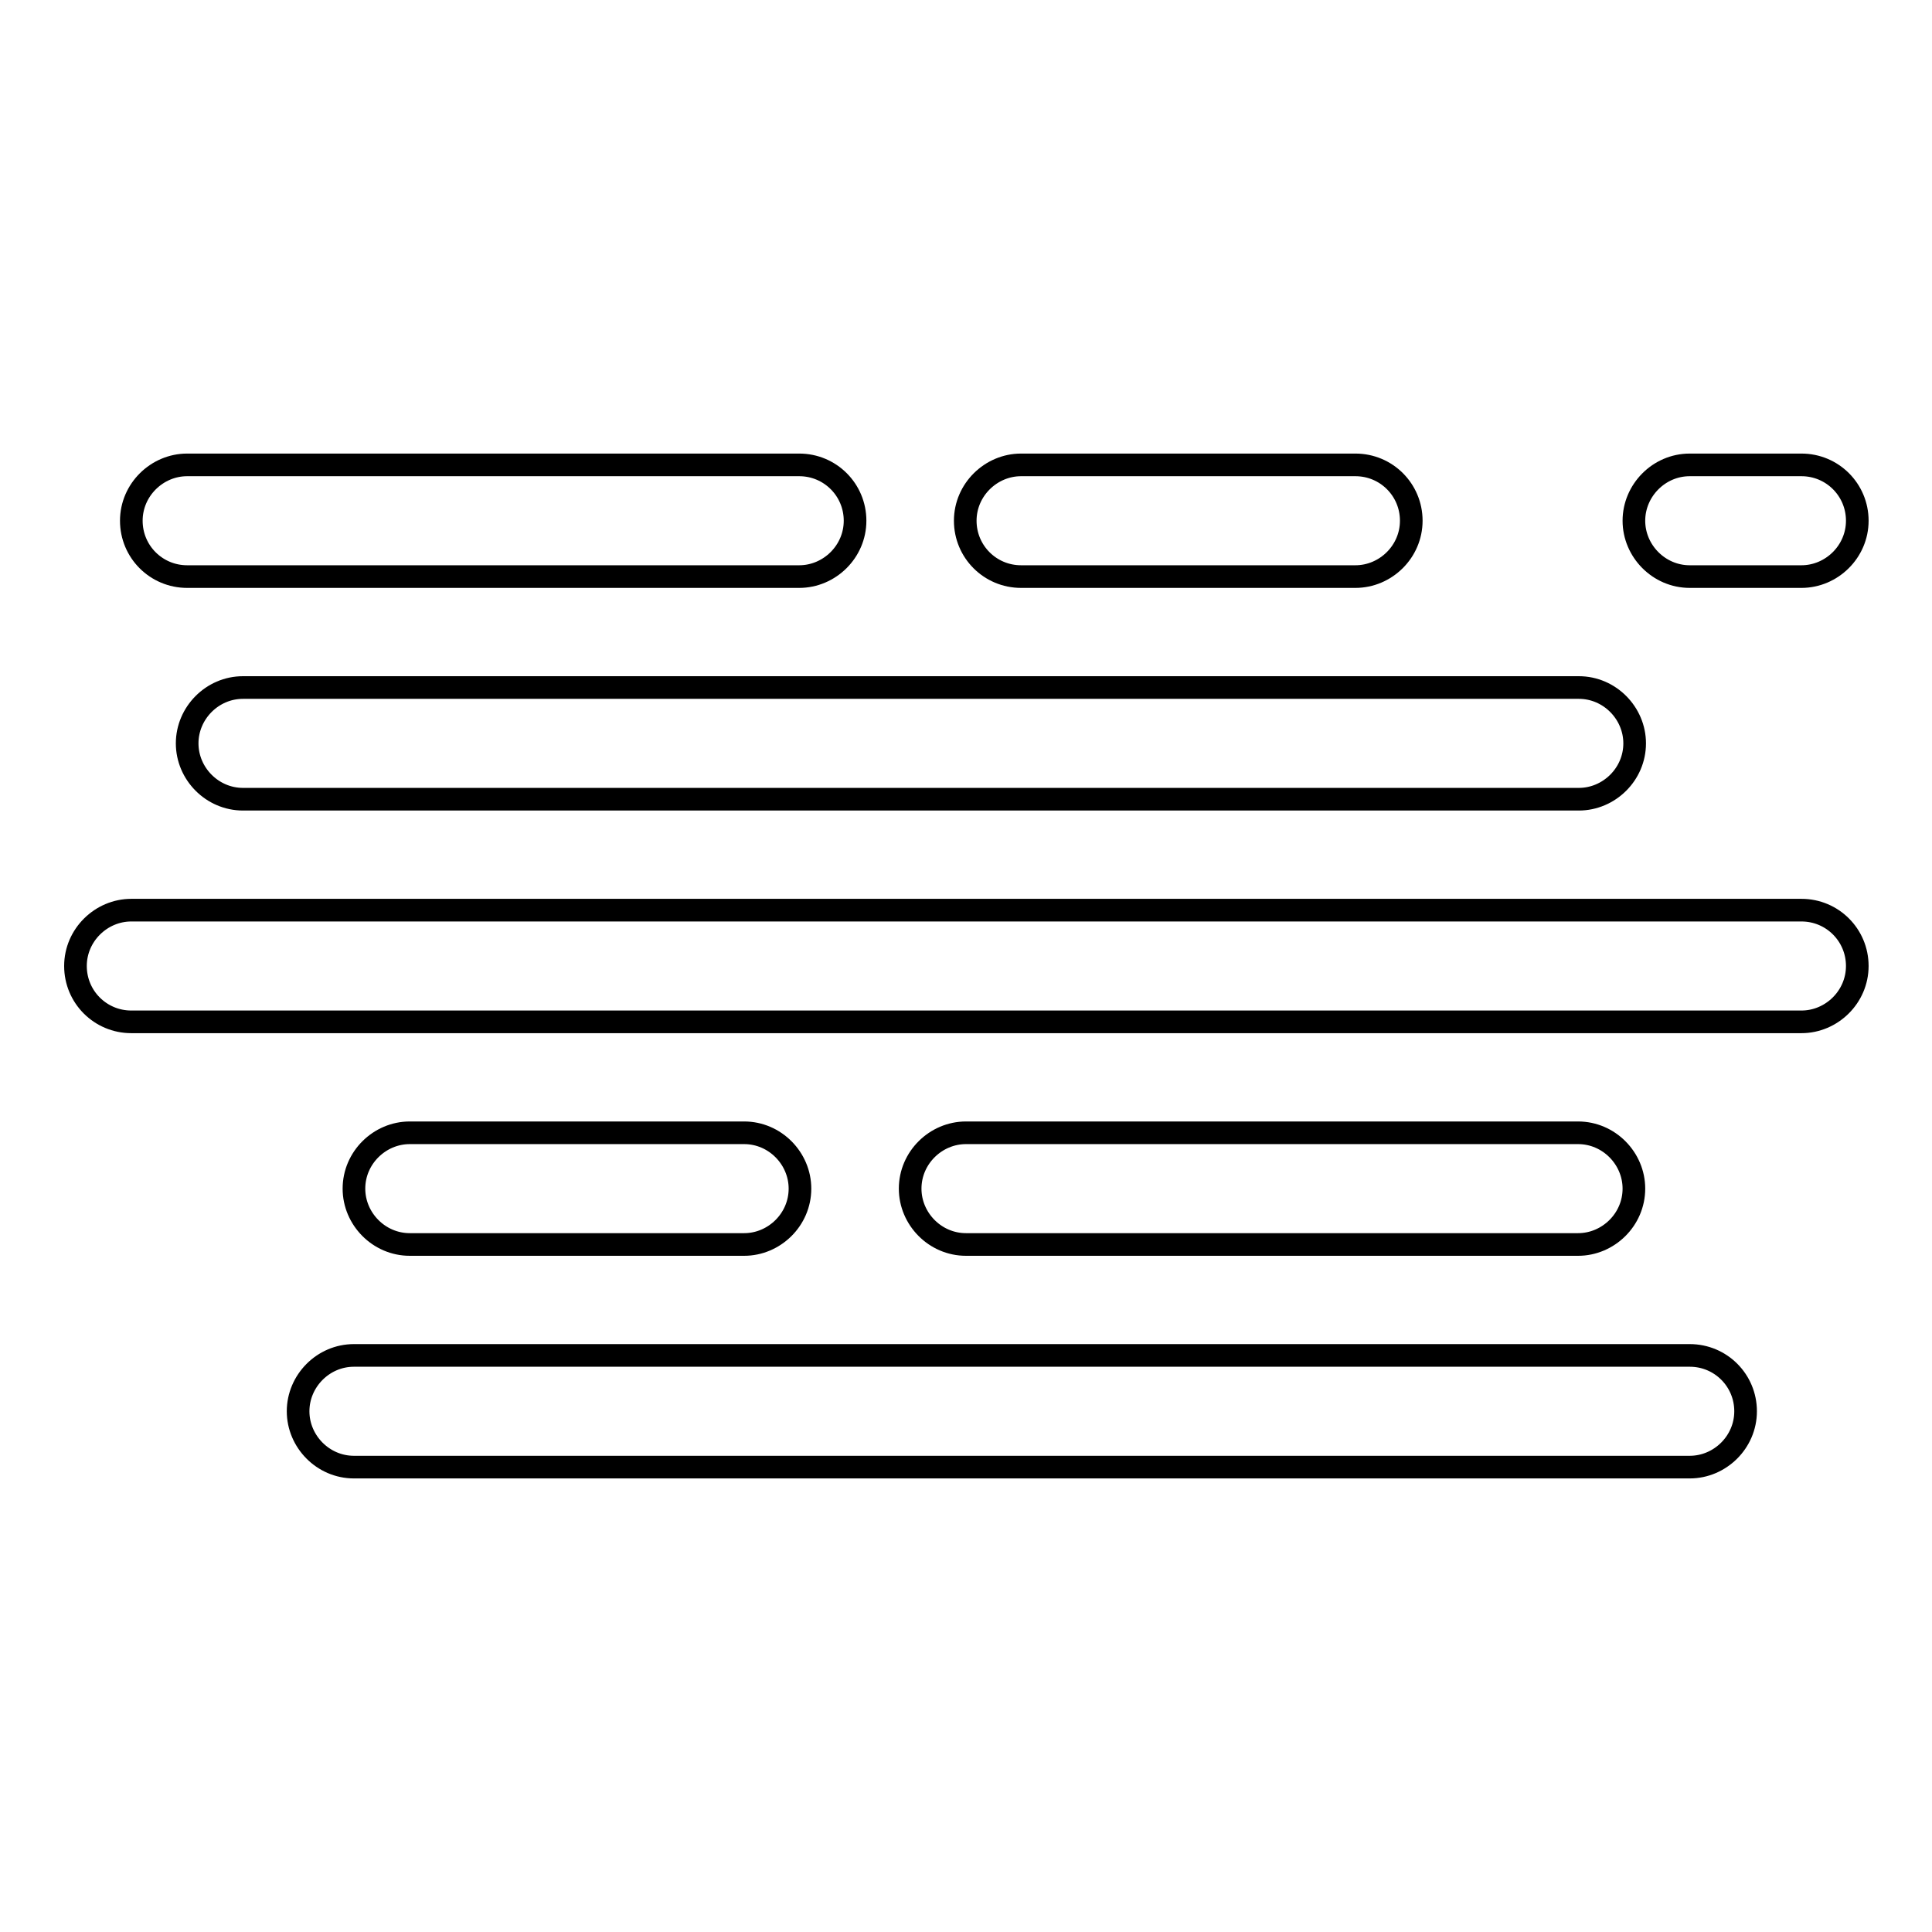
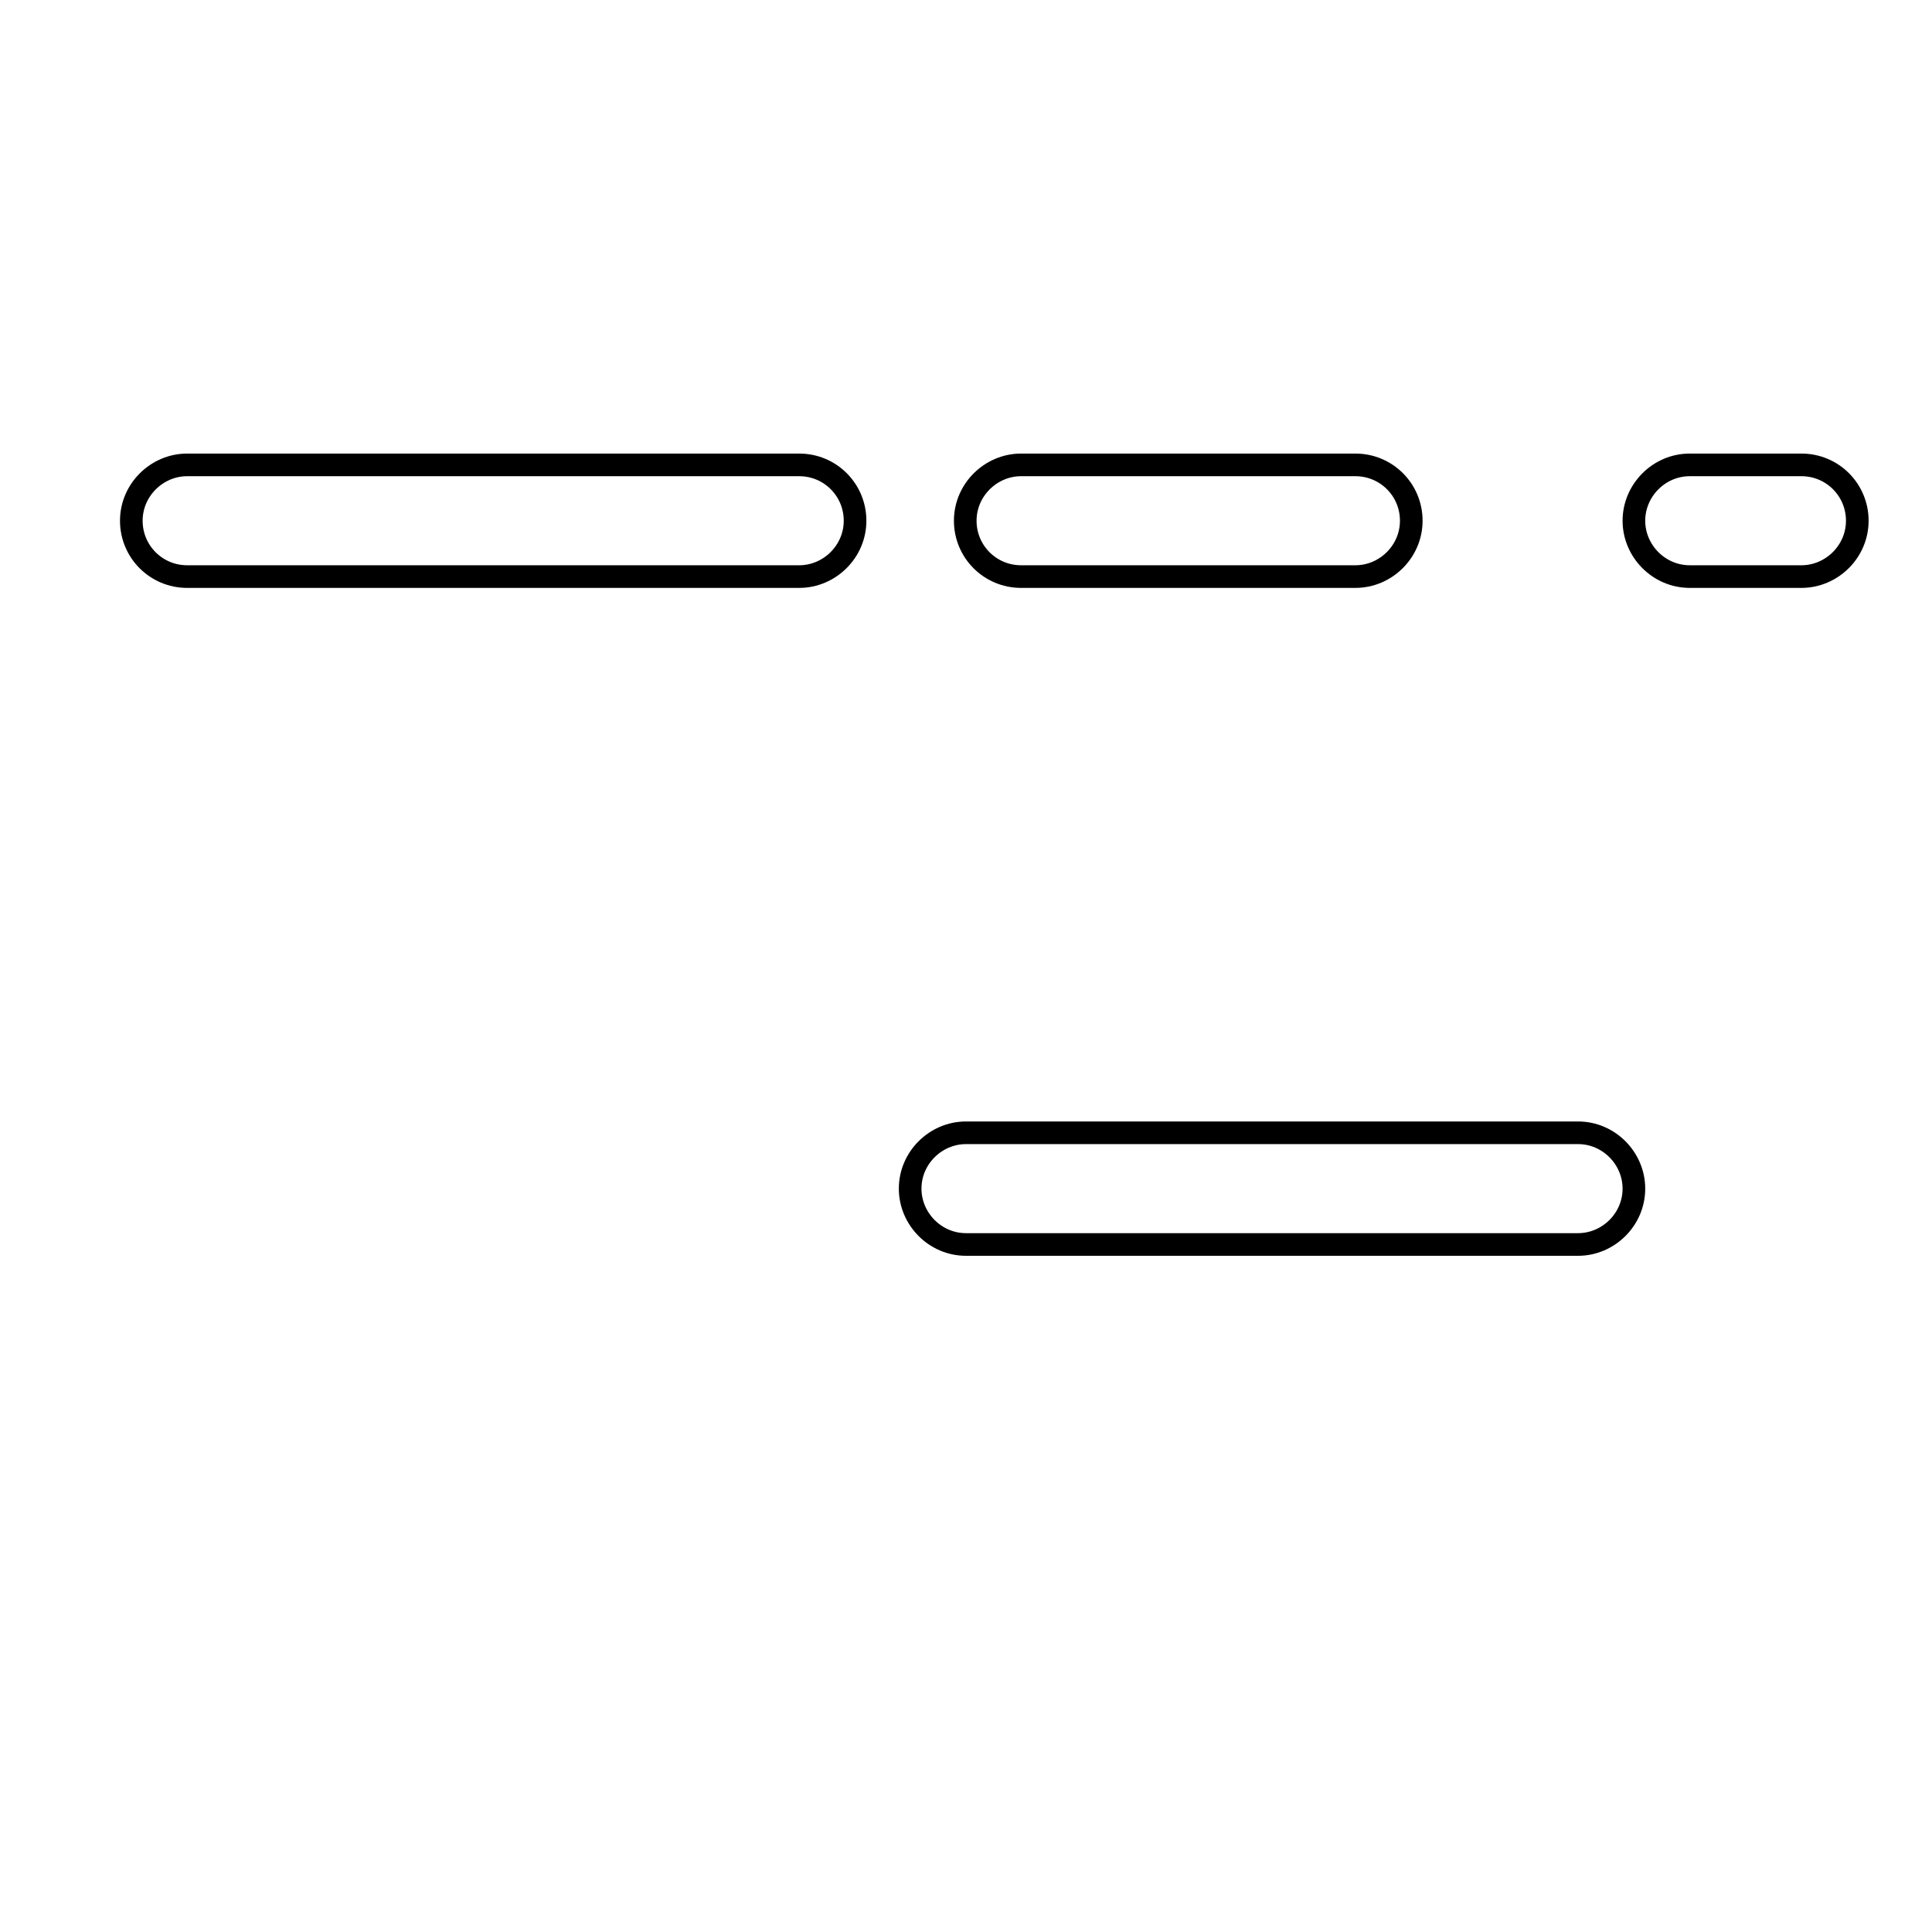
<svg xmlns="http://www.w3.org/2000/svg" version="1.1" x="0px" y="0px" viewBox="0 0 256 256" enable-background="new 0 0 256 256" xml:space="preserve">
  <g>
    <g>
-       <path stroke-width="3" fill-opacity="0" stroke="#000000" d="M17.4,135.4h221.3c4,0,7.4-3.3,7.4-7.4s-3.3-7.4-7.4-7.4H17.4c-4,0-7.4,3.3-7.4,7.4S13.3,135.4,17.4,135.4z" />
-       <path stroke-width="3" fill-opacity="0" stroke="#000000" d="M24.8,98.5c0,4,3.3,7.4,7.4,7.4h177c4,0,7.4-3.3,7.4-7.4c0-4-3.3-7.4-7.4-7.4h-177C28.1,91.1,24.8,94.5,24.8,98.5z" />
-       <path stroke-width="3" fill-opacity="0" stroke="#000000" d="M39.5,187c0,4,3.3,7.4,7.4,7.4h177c4,0,7.4-3.3,7.4-7.4s-3.3-7.4-7.4-7.4h-177C42.8,179.6,39.5,183,39.5,187z" />
      <path stroke-width="3" fill-opacity="0" stroke="#000000" d="M24.8,76.4h81.1c4,0,7.4-3.3,7.4-7.4s-3.3-7.4-7.4-7.4H24.8c-4,0-7.4,3.3-7.4,7.4S20.7,76.4,24.8,76.4z" />
      <path stroke-width="3" fill-opacity="0" stroke="#000000" d="M179.6,76.4c4,0,7.4-3.3,7.4-7.4s-3.3-7.4-7.4-7.4h-44.3c-4,0-7.4,3.3-7.4,7.4s3.3,7.4,7.4,7.4H179.6z" />
      <path stroke-width="3" fill-opacity="0" stroke="#000000" d="M216.5,69c0,4,3.3,7.4,7.4,7.4h14.8c4,0,7.4-3.3,7.4-7.4s-3.3-7.4-7.4-7.4h-14.8C219.8,61.6,216.5,65,216.5,69z" />
      <path stroke-width="3" fill-opacity="0" stroke="#000000" d="M209.1,164.9c4,0,7.4-3.3,7.4-7.4c0-4-3.3-7.4-7.4-7.4H128c-4,0-7.4,3.3-7.4,7.4c0,4,3.3,7.4,7.4,7.4H209.1z" />
-       <path stroke-width="3" fill-opacity="0" stroke="#000000" d="M54.3,164.9h44.3c4,0,7.4-3.3,7.4-7.4c0-4-3.3-7.4-7.4-7.4H54.3c-4,0-7.4,3.3-7.4,7.4C46.9,161.5,50.2,164.9,54.3,164.9z" />
    </g>
  </g>
</svg>